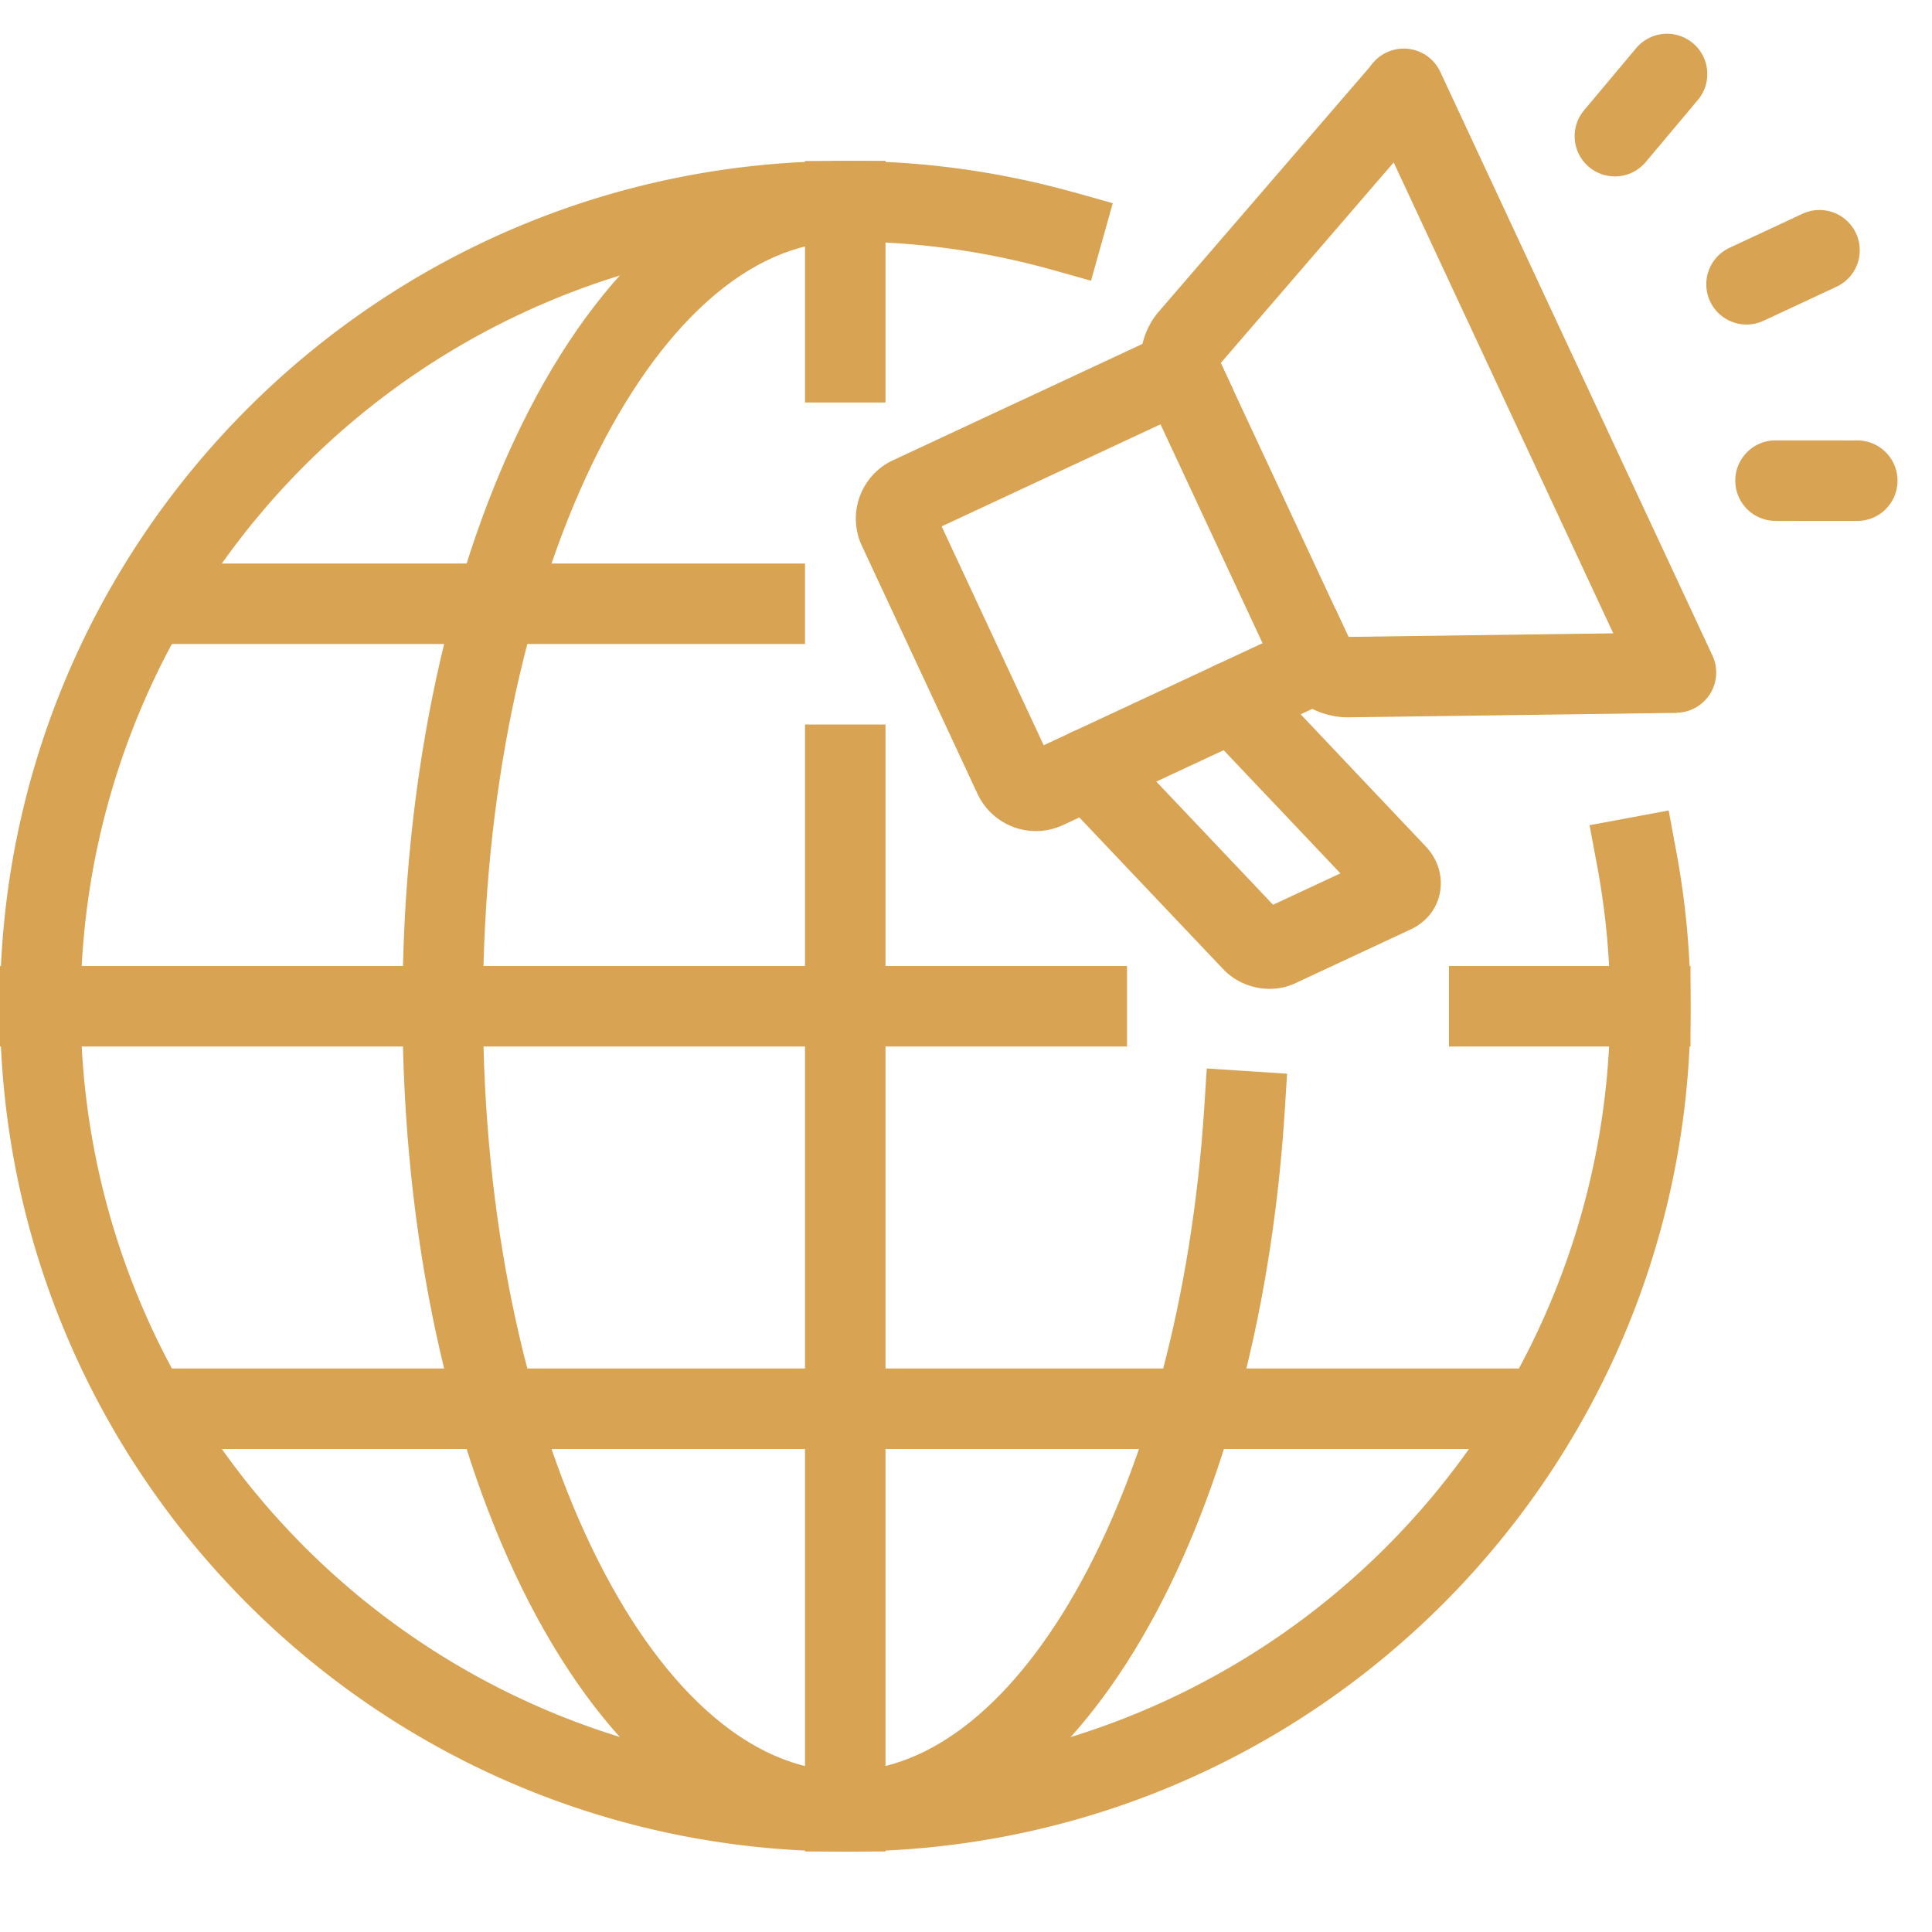
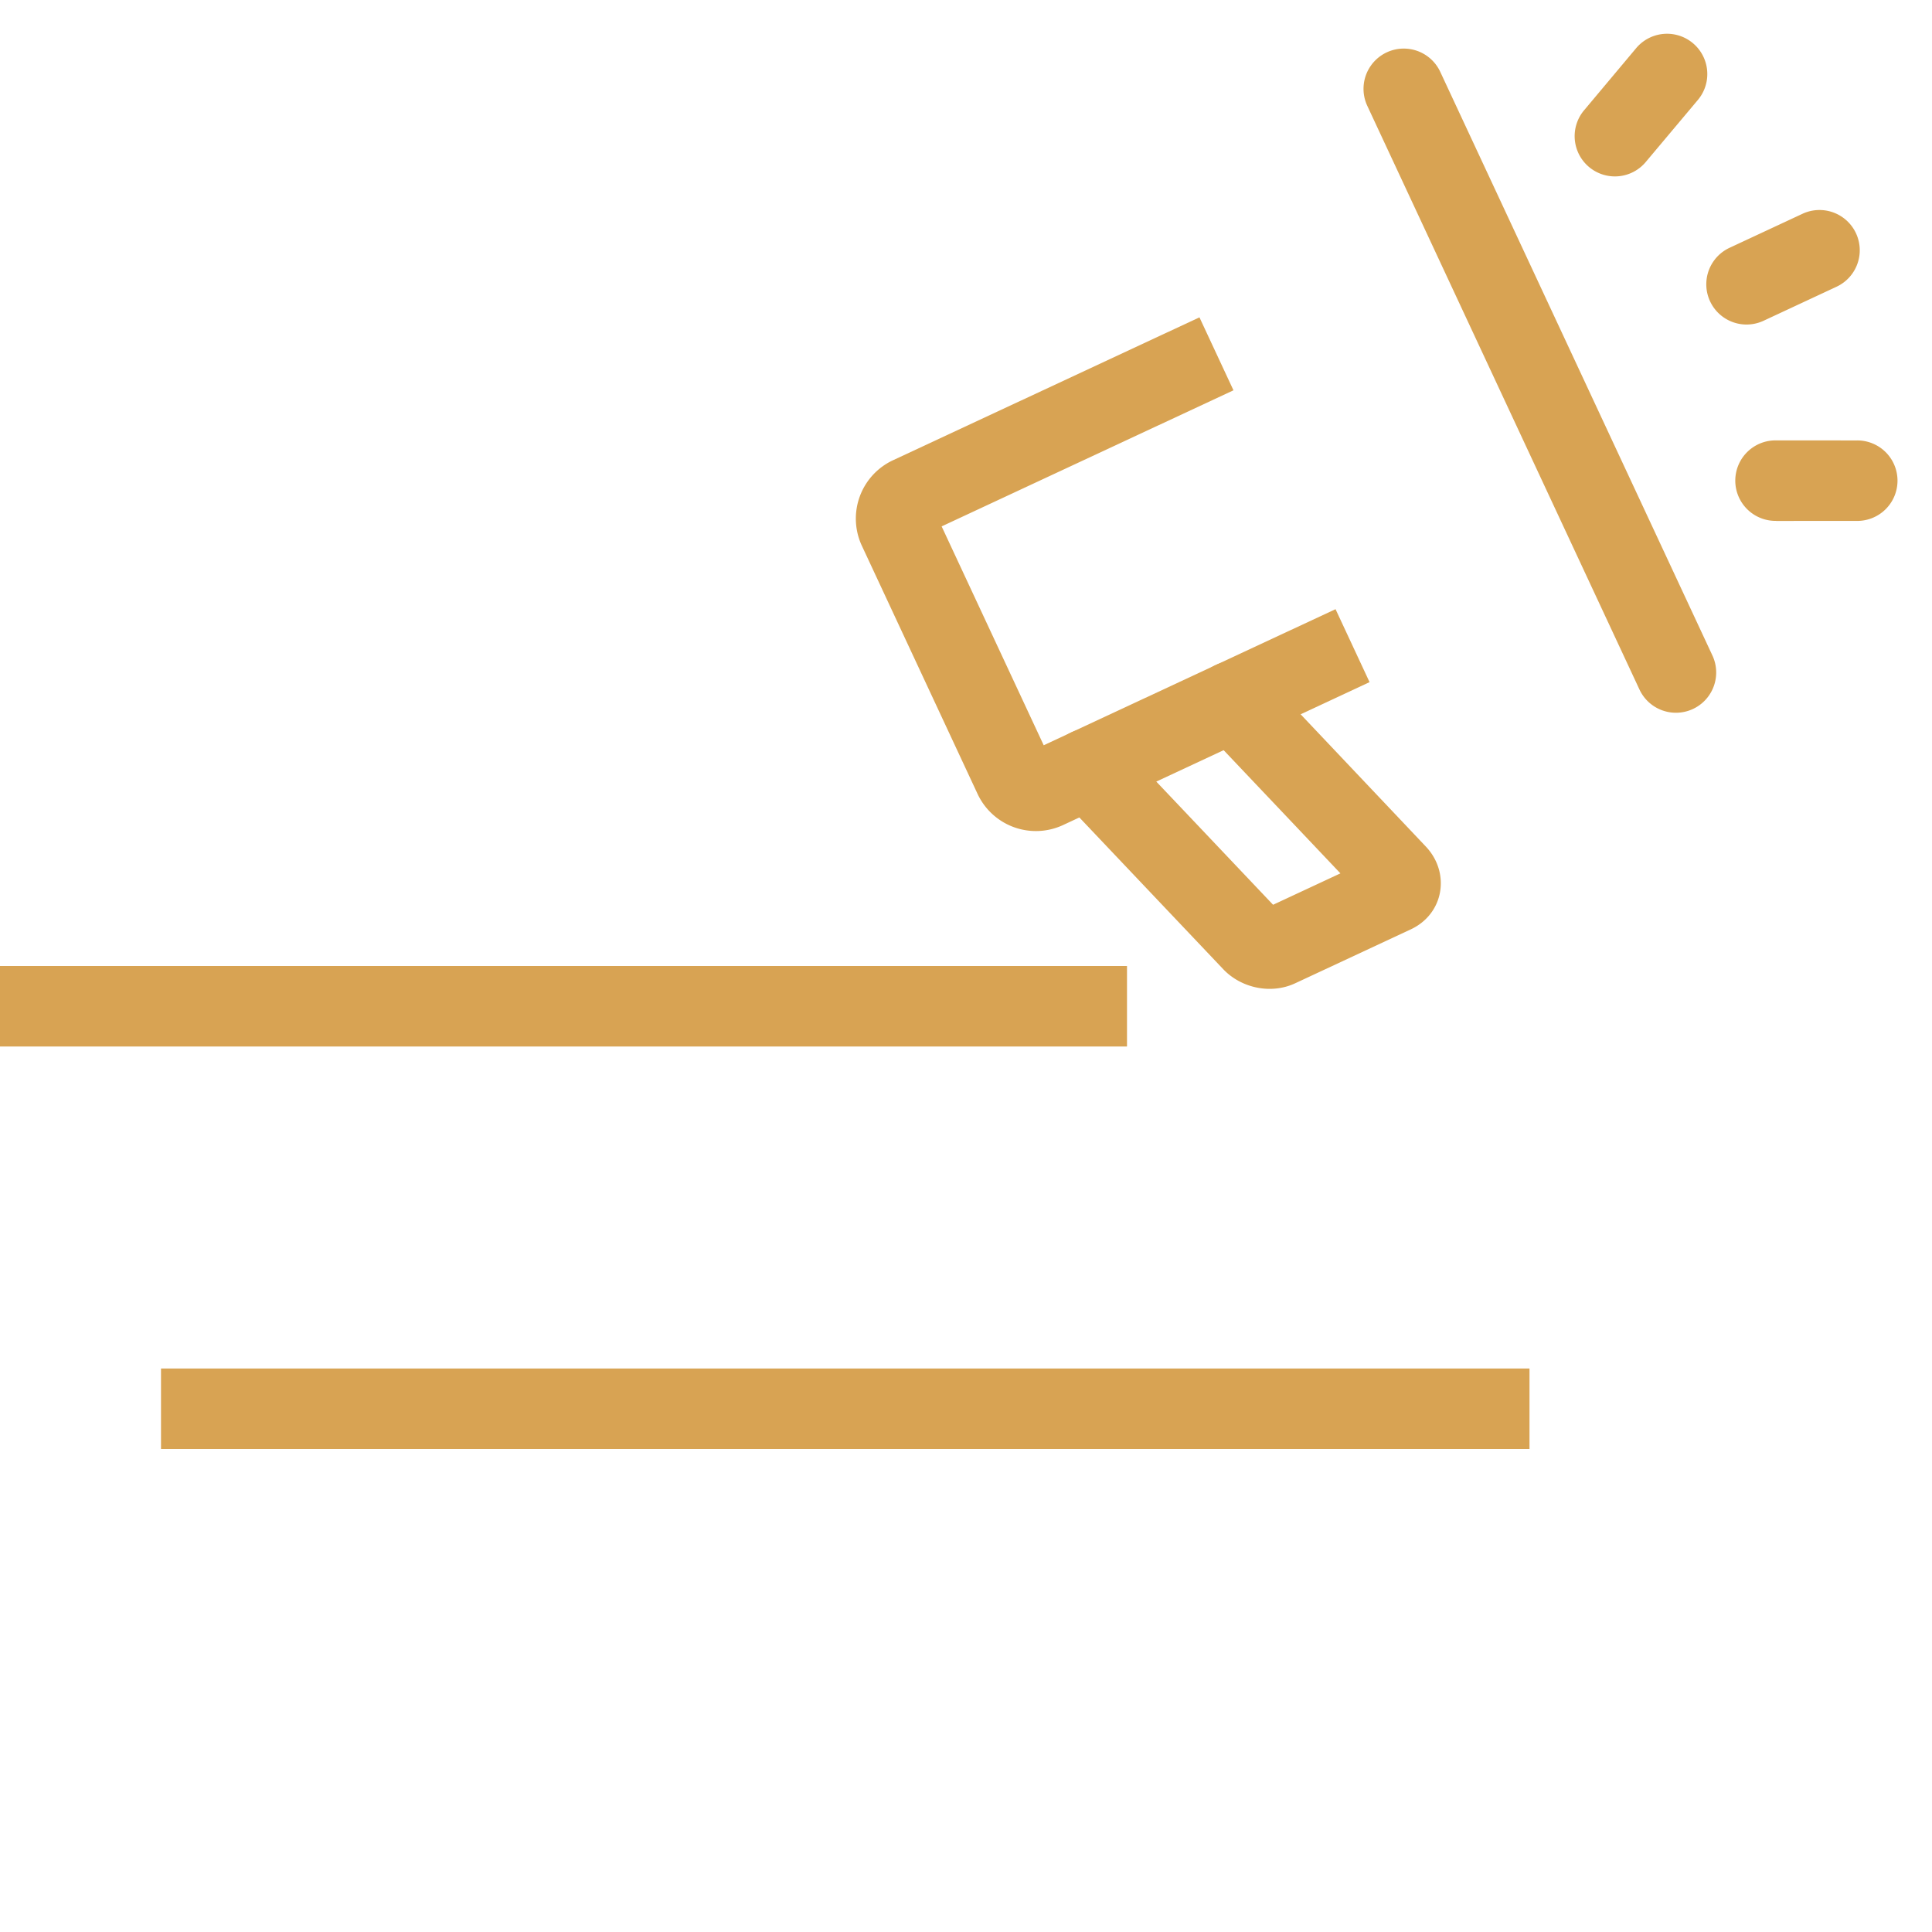
<svg xmlns="http://www.w3.org/2000/svg" viewBox="0 0 24 24">
  <g fill="#d8a353" class="color000000 svgShape" transform="translate(0 -2)">
    <g class="color000000 svgShape" transform="translate(0 4)">
-       <path d="M13.342.39A10.508 10.508 0 0 0 10.5 0C4.701 0 0 4.701 0 10.5S4.701 21 10.5 21 21 16.299 21 10.5c0-.656-.06-1.305-.18-1.94l-.091-.492-.983.183.092.492A9.5 9.5 0 1 1 10.5 1c.88 0 1.742.12 2.572.352l.481.135.27-.963-.481-.135z" class="color000000 svgShape" />
-       <path d="M10.5 0C7.368 0 5 4.736 5 10.5S7.368 21 10.5 21c2.868 0 5.12-3.983 5.457-9.163l.032-.499-.998-.065-.032.499C14.65 16.492 12.669 20 10.5 20 8.109 20 6 15.782 6 10.5S8.109 1 10.5 1h.5V0h-.5z" class="color000000 svgShape" />
-       <path d="M10 0v3h1V0zM10 7v14h1V7zM18 11h3v-1h-3zM2 6h8V5H2z" class="color000000 svgShape" />
      <path d="M0 11h14v-1H0zM2 16h17v-1H2z" class="color000000 svgShape" />
    </g>
    <g class="color000000 svgShape" transform="rotate(-25 18.841 -18.357)">
      <path d="M2.745 9l-.888-2.658a.5.5 0 0 0-.949.316l.937 2.804c.103.31.406.538.736.538h1.583c.46 0 .748-.43.606-.855l-.934-2.803a.5.5 0 1 0-.95.316L3.668 9h-.922z" class="color000000 svgShape" />
      <path d="M1 6V3h4V2H.8a.8.8 0 0 0-.8.8v3.4a.8.8 0 0 0 .8.8H5V6H1z" class="color000000 svgShape" />
-       <path d="M5 6.38l3.705 1.667-.41.911L4.57 7.282A.995.995 0 0 1 4 6.4V2.605c0-.37.237-.732.57-.882L8.295.047l.41.911L5 2.626v3.753z" class="color000000 svgShape" />
      <path d="M8 .5v8a.5.5 0 001 0v-8a.5.5 0 00-1 0zM11.333 5h1a.5.5 0 100-1h-1a.5.5 0 000 1zM10.847 2.591l.906-.422a.5.5 0 00-.423-.907l-.906.423a.5.5 0 10.423.906zM10.424 7.32l.906.422a.5.5 0 10.423-.906l-.906-.423a.5.5 0 10-.423.906z" class="color000000 svgShape" />
    </g>
  </g>
</svg>